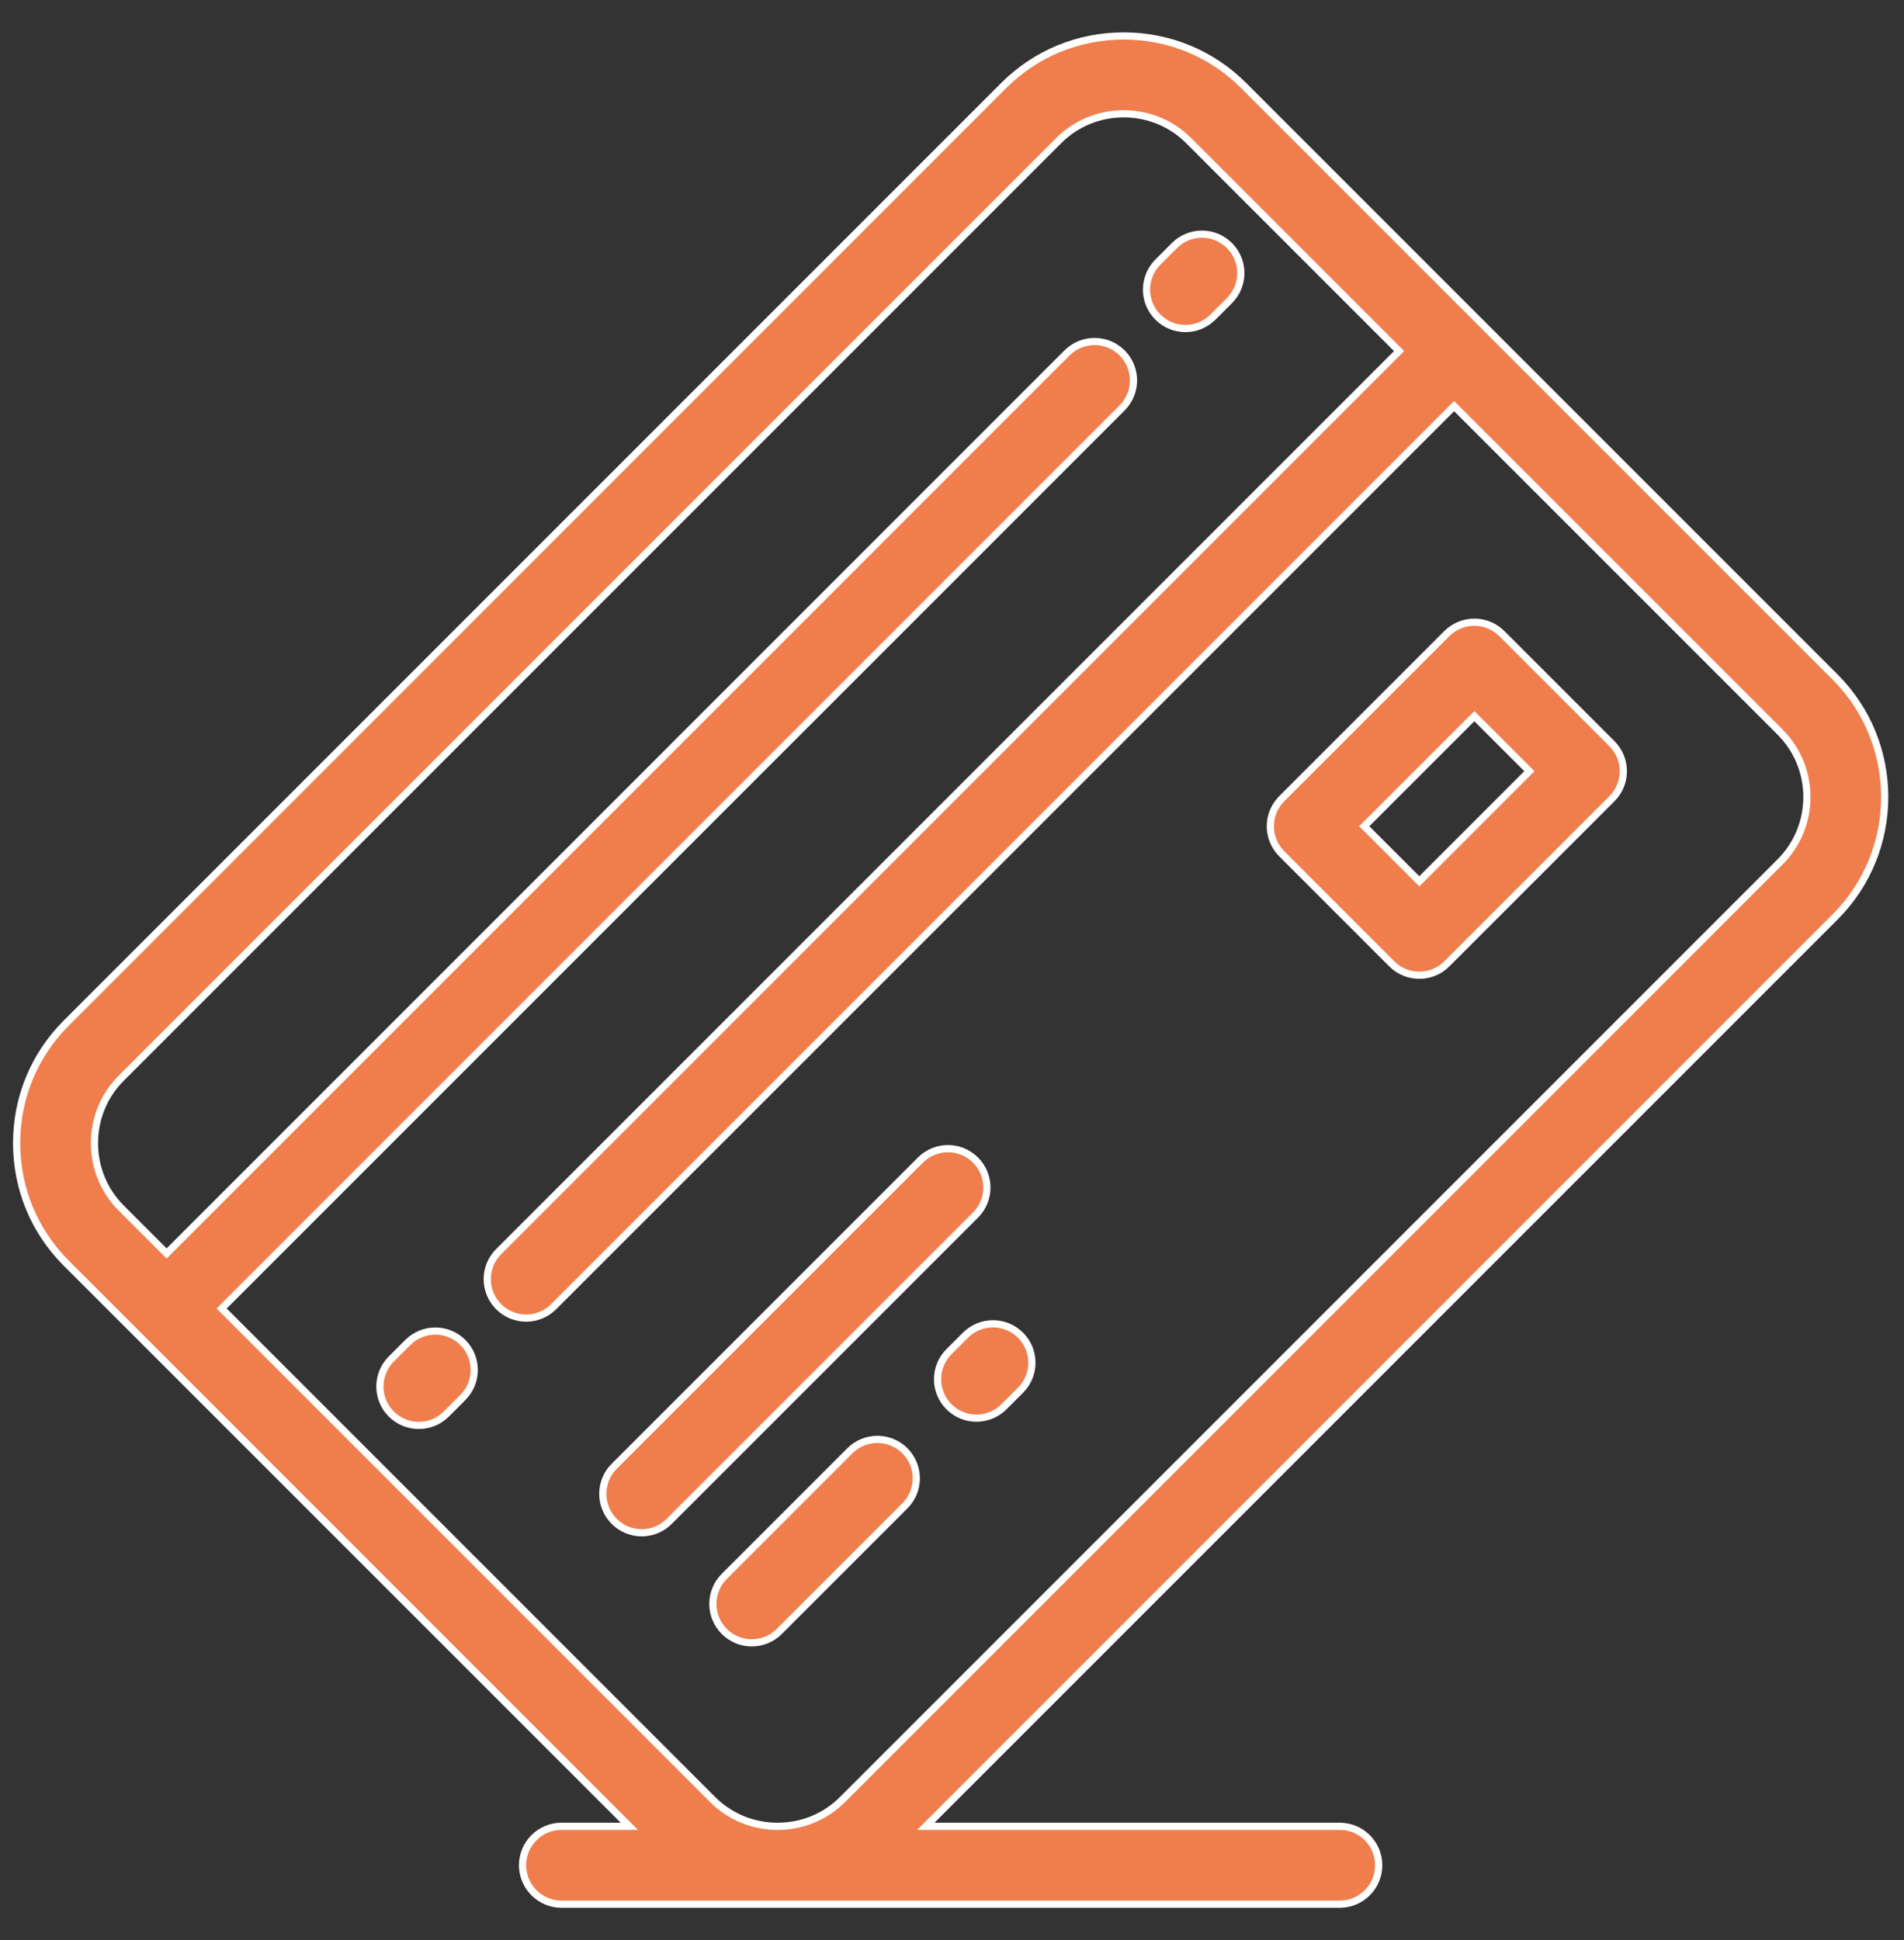
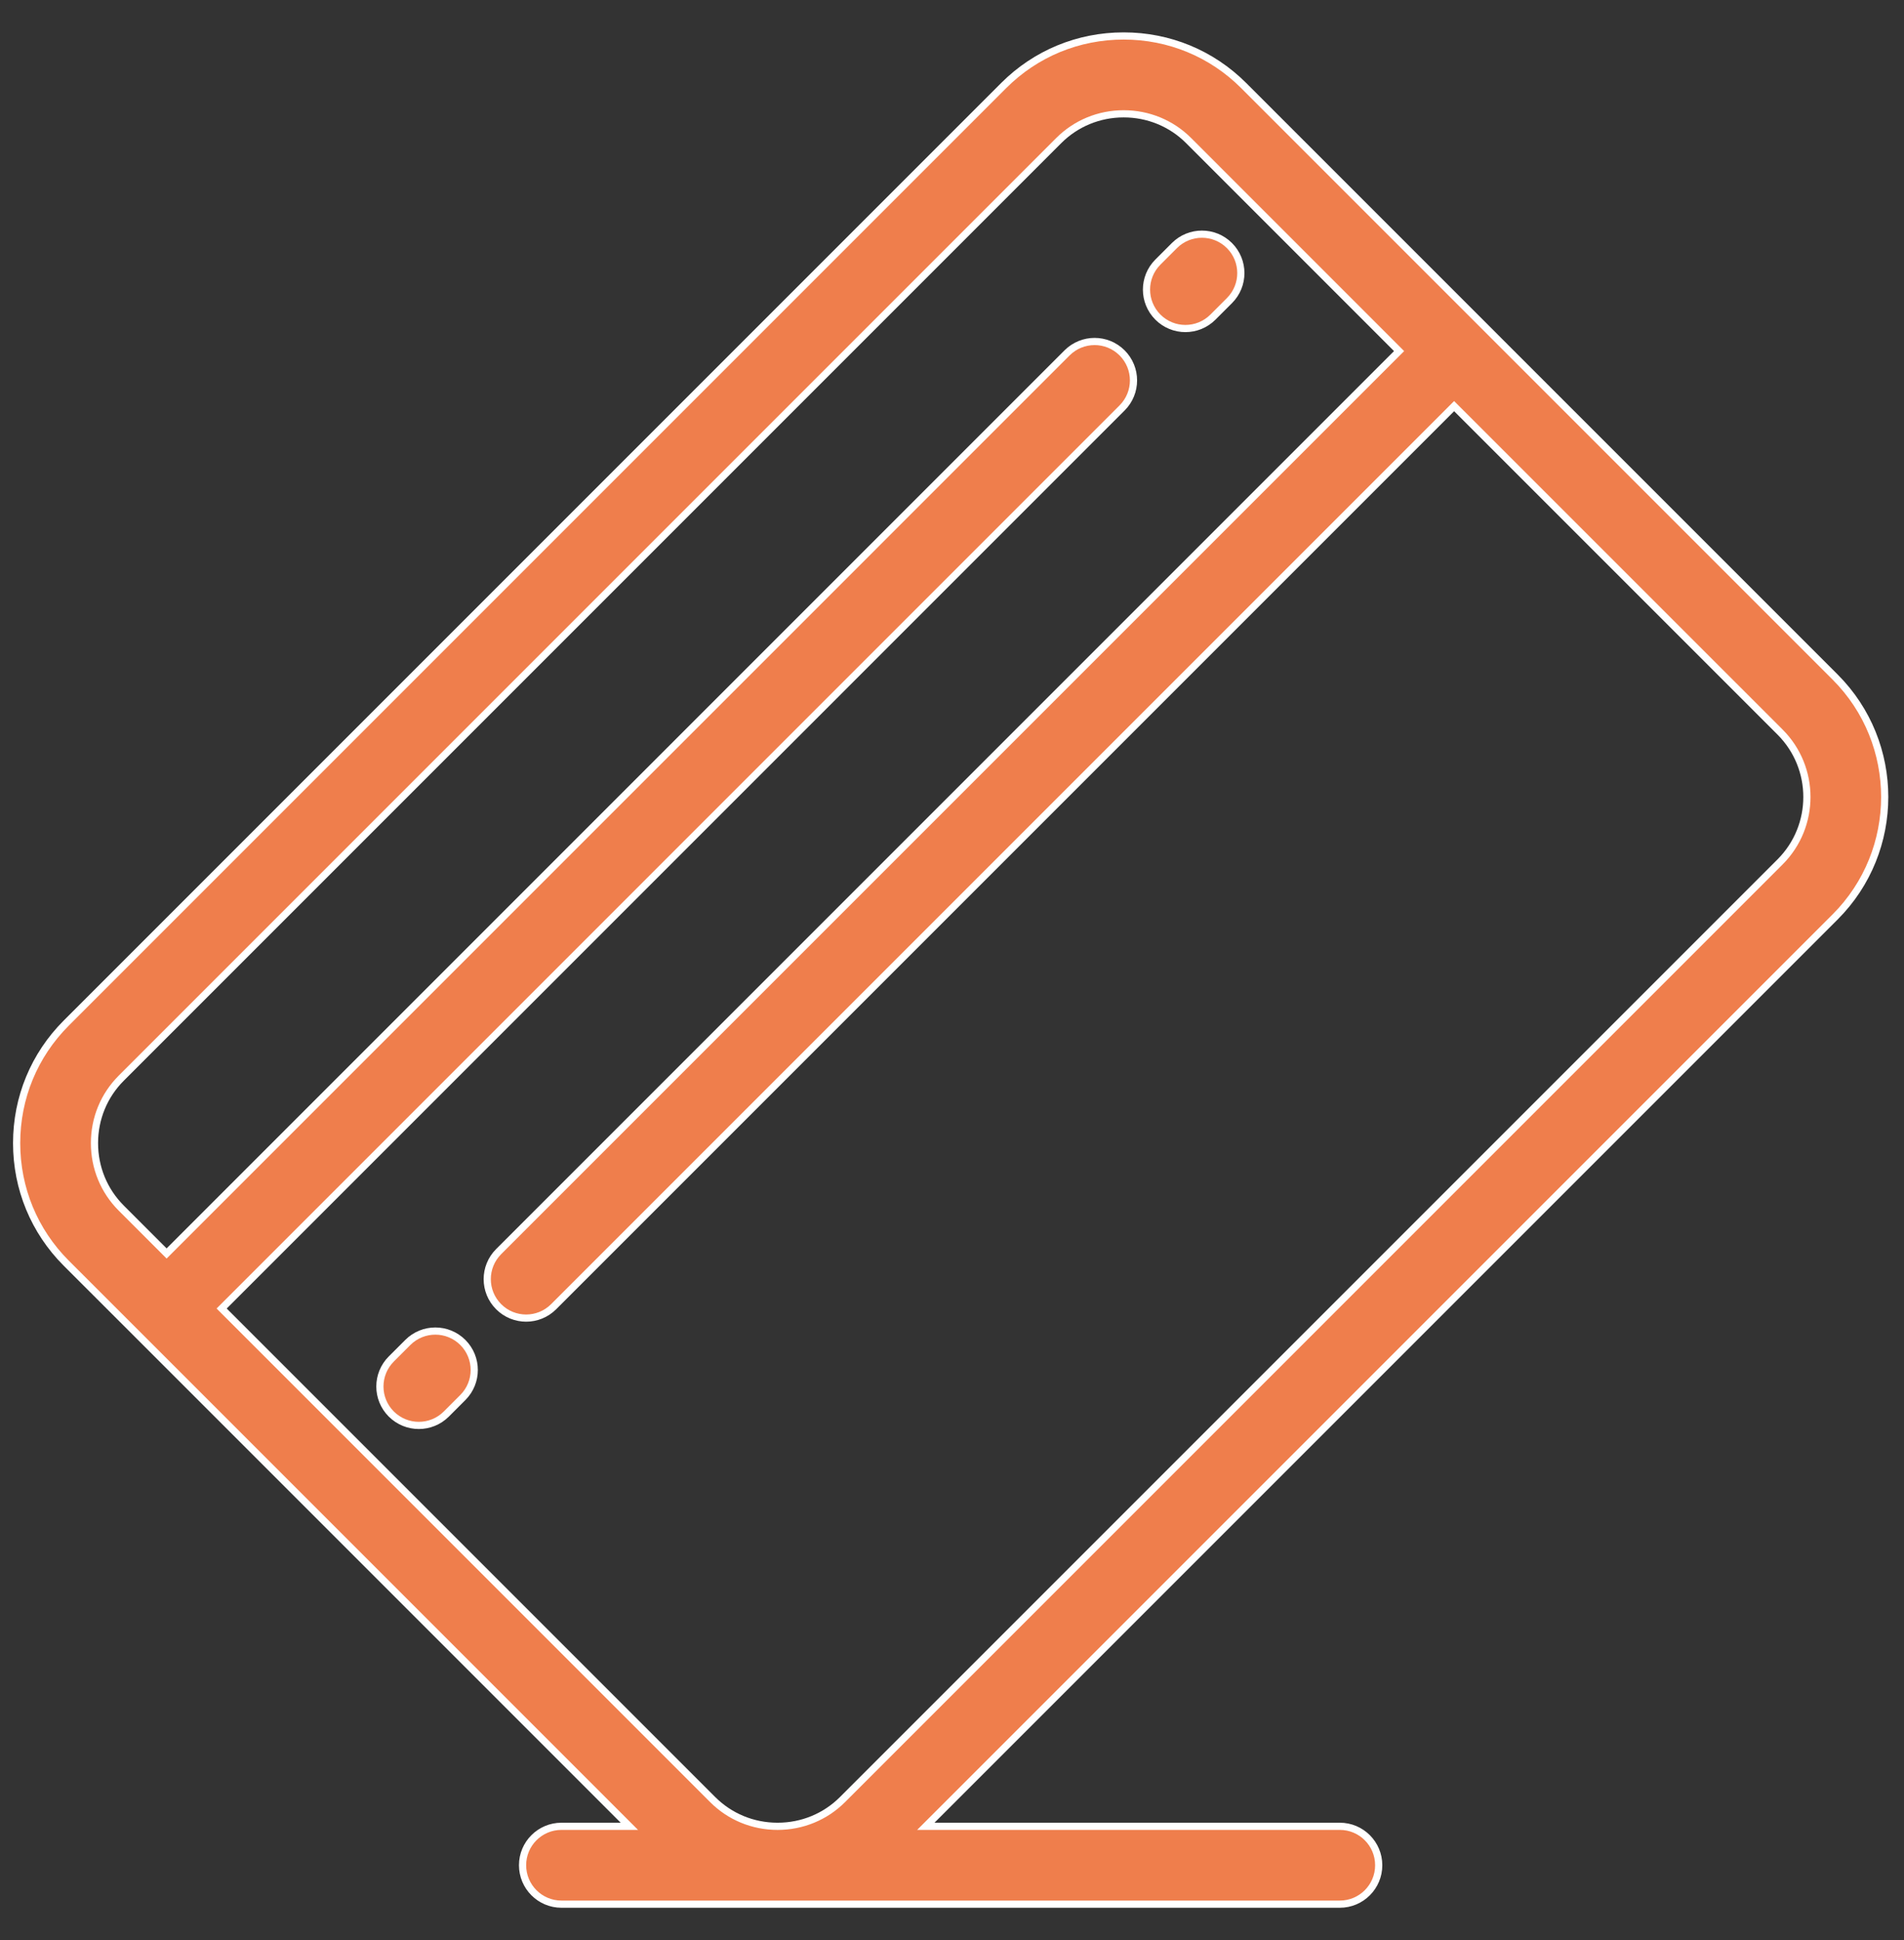
<svg xmlns="http://www.w3.org/2000/svg" width="53px" height="54px" viewBox="0 0 53 54" version="1.1">
  <rect x="0" y="0" width="53" height="54" fill="#333333" stroke="none" />
  <title>99CFA6BA-1BC7-4FDF-81DD-A82186EABC18</title>
  <desc>Created with sketchtool.</desc>
  <defs />
  <g id="Services---web" stroke="none" stroke-width="1" fill="none" fill-rule="evenodd" transform="translate(-1396, -2013)">
    <g id="payment" transform="translate(1396.463, 2014)" fill="#EF7E4C" fill-rule="nonzero" stroke="#FFFFFF" stroke-width="0.2">
      <path d="M50.62,17.845 L34.154,1.379 C33.265,0.491 32.08,0.001 30.816,0.001 C29.552,0.001 28.367,0.49 27.478,1.379 L1.378,27.479 C0.49,28.368 0,29.553 0,30.817 C0,32.08 0.49,33.266 1.378,34.155 L3.409,36.185 C3.409,36.185 3.409,36.185 3.409,36.185 C3.409,36.186 3.41,36.186 3.41,36.186 L17.056,49.832 L15.166,49.832 C14.568,49.832 14.083,50.317 14.083,50.915 C14.083,51.514 14.568,51.999 15.166,51.999 L21.178,51.999 C21.179,51.999 21.18,51.999 21.182,51.999 C21.183,51.999 21.185,51.999 21.186,51.999 L36.832,51.999 C37.43,51.999 37.915,51.514 37.915,50.916 C37.915,50.317 37.43,49.832 36.832,49.832 L25.308,49.832 L50.62,24.521 C52.46,22.68 52.46,19.685 50.62,17.845 Z M49.088,22.989 L22.988,49.089 C22.509,49.567 21.869,49.831 21.186,49.832 L21.178,49.832 C20.494,49.831 19.855,49.567 19.376,49.089 L5.707,35.42 L30.772,10.354 C31.195,9.931 31.195,9.245 30.772,8.822 C30.349,8.399 29.664,8.399 29.24,8.822 L4.175,33.888 L2.91,32.623 C2.431,32.143 2.167,31.502 2.167,30.817 C2.167,30.132 2.431,29.491 2.91,29.011 L29.01,2.911 C29.49,2.432 30.131,2.168 30.816,2.168 C31.501,2.168 32.142,2.432 32.622,2.911 L38.482,8.772 L13.417,33.837 C12.994,34.26 12.994,34.946 13.417,35.369 C13.628,35.581 13.906,35.687 14.183,35.687 C14.46,35.687 14.737,35.581 14.949,35.369 L40.014,10.304 L49.088,19.377 C50.083,20.373 50.083,21.993 49.088,22.989 Z" id="Shape" />
-       <path d="M26.691,31.288 C26.268,30.865 25.582,30.865 25.159,31.288 L16.634,39.812 C16.211,40.235 16.211,40.921 16.634,41.344 C16.846,41.556 17.123,41.662 17.4,41.662 C17.677,41.662 17.955,41.556 18.166,41.344 L26.691,32.82 C27.114,32.397 27.114,31.711 26.691,31.288 Z" id="Shape" />
-       <path d="M23.194,39.38 L19.698,42.876 C19.275,43.299 19.275,43.985 19.698,44.408 C19.91,44.62 20.187,44.726 20.464,44.726 C20.741,44.726 21.018,44.62 21.23,44.408 L24.726,40.912 C25.149,40.489 25.149,39.803 24.726,39.38 C24.303,38.957 23.618,38.957 23.194,39.38 Z" id="Shape" />
-       <path d="M26.412,36.163 L25.952,36.622 C25.529,37.045 25.529,37.731 25.952,38.154 C26.164,38.366 26.441,38.472 26.718,38.472 C26.995,38.472 27.272,38.366 27.484,38.154 L27.944,37.695 C28.367,37.272 28.367,36.586 27.944,36.163 C27.521,35.74 26.835,35.74 26.412,36.163 Z" id="Shape" />
-       <path d="M41.343,16.635 C41.14,16.432 40.865,16.318 40.577,16.318 C40.29,16.318 40.015,16.432 39.811,16.635 L35.215,21.231 C35.012,21.435 34.898,21.71 34.898,21.997 C34.898,22.285 35.012,22.56 35.215,22.763 L38.279,25.827 C38.491,26.039 38.768,26.144 39.045,26.144 C39.323,26.144 39.6,26.039 39.811,25.827 L44.407,21.231 C44.83,20.808 44.83,20.122 44.407,19.699 L41.343,16.635 Z M39.045,23.529 L37.513,21.997 L40.577,18.933 L42.109,20.465 L39.045,23.529 Z" id="Shape" />
      <path d="M32.534,8.144 C32.812,8.144 33.089,8.038 33.301,7.826 L33.76,7.367 C34.183,6.944 34.183,6.258 33.76,5.835 C33.337,5.412 32.651,5.412 32.228,5.835 L31.768,6.295 C31.345,6.718 31.345,7.404 31.769,7.827 C31.98,8.038 32.257,8.144 32.534,8.144 Z" id="Shape" />
      <path d="M10.889,36.365 L10.429,36.825 C10.006,37.248 10.006,37.934 10.429,38.357 C10.641,38.568 10.918,38.674 11.195,38.674 C11.473,38.674 11.75,38.568 11.961,38.357 L12.421,37.897 C12.844,37.474 12.844,36.788 12.421,36.365 C11.998,35.942 11.312,35.942 10.889,36.365 Z" id="Shape" />
    </g>
  </g>
</svg>